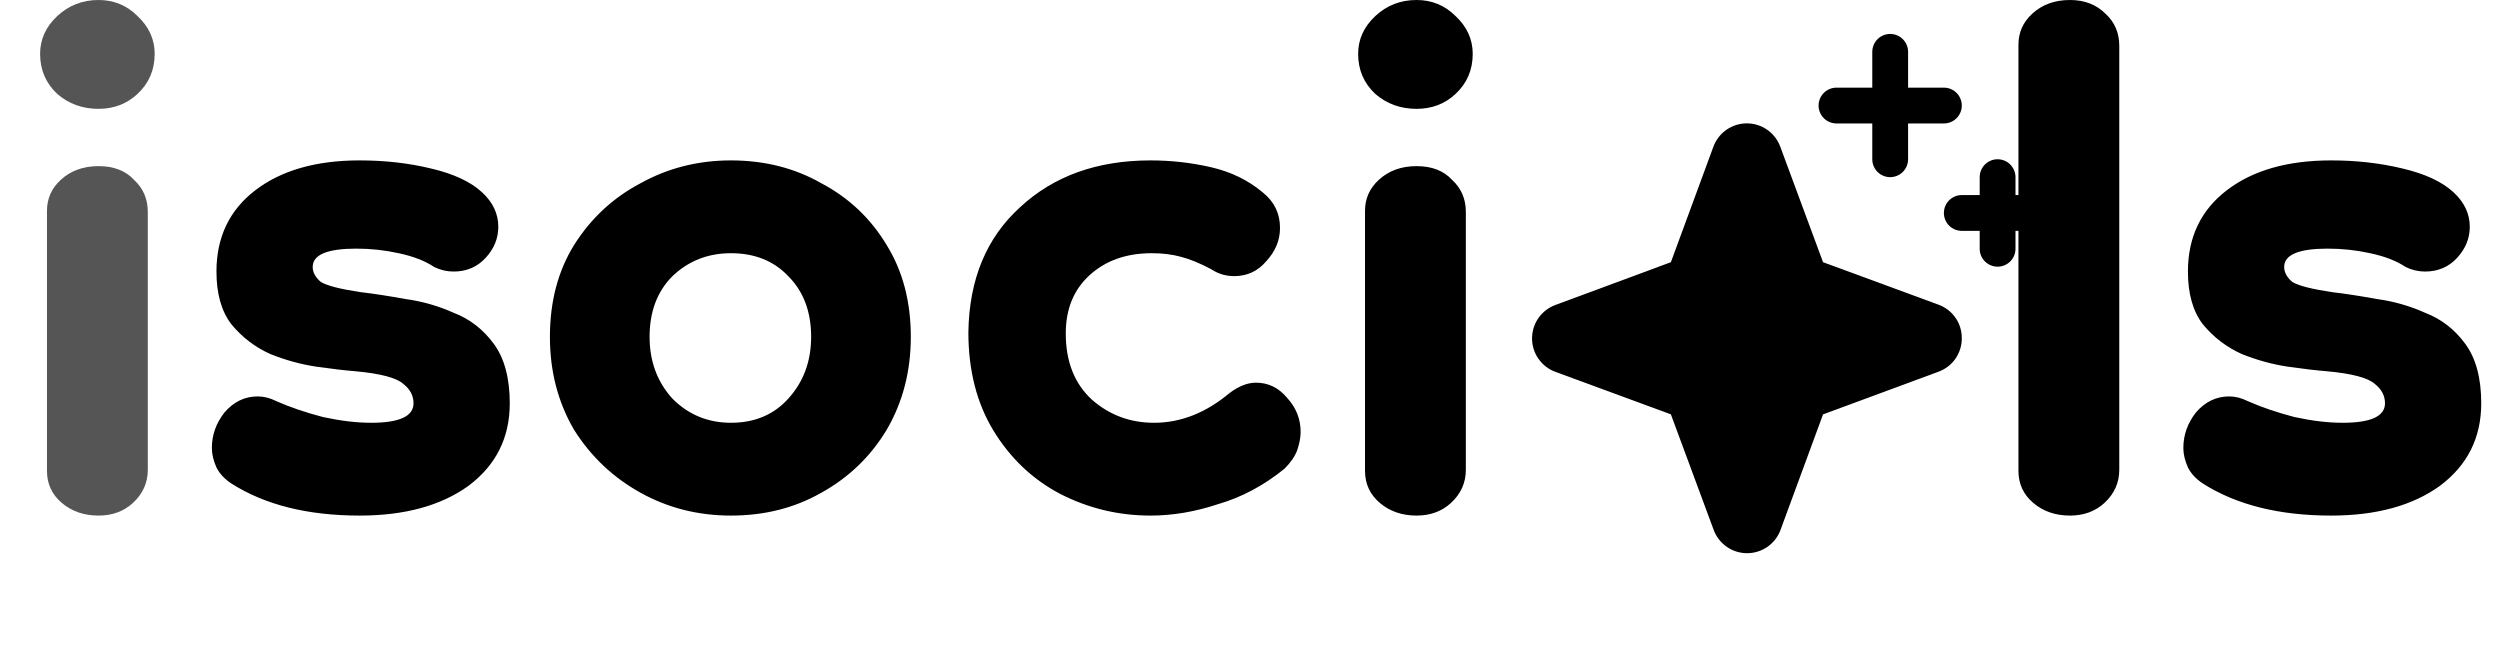
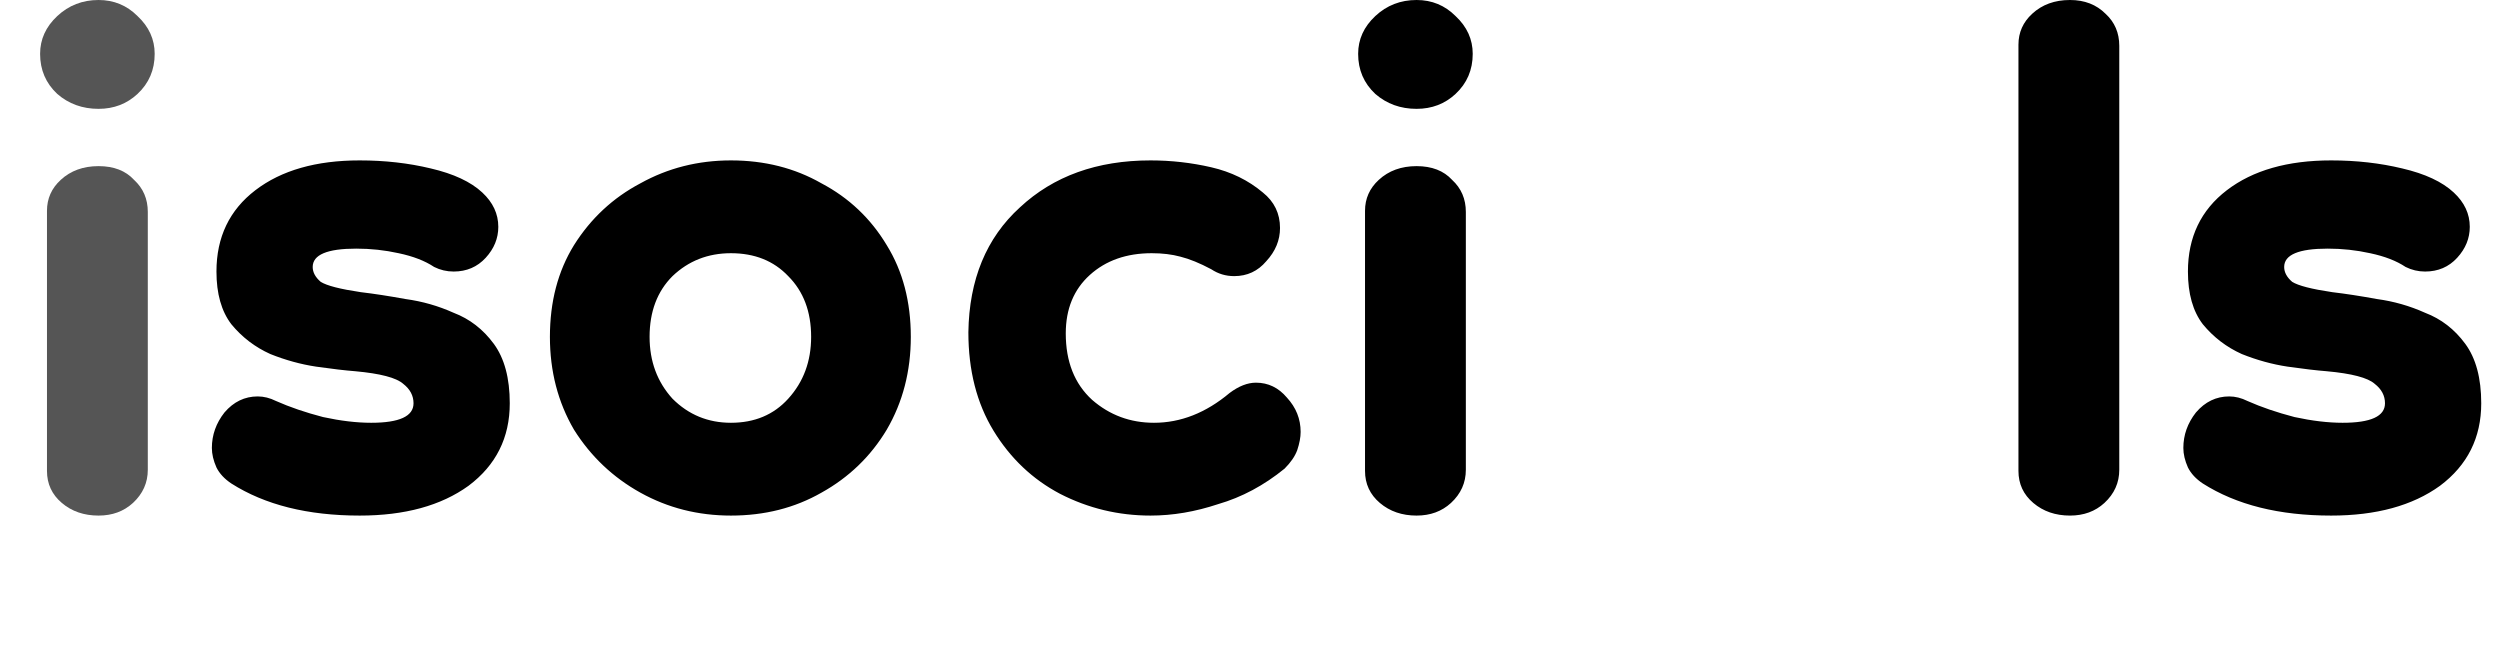
<svg xmlns="http://www.w3.org/2000/svg" width="1091" height="282" viewBox="0 0 1091 282" fill="none">
  <path d="M43 225C36.667 225 31.333 223.167 27 219.5C22.667 215.833 20.5 211.167 20.5 205.5V92C20.5 86.667 22.5 82.167 26.5 78.5C30.833 74.5 36.333 72.5 43 72.5C49.667 72.5 54.833 74.5 58.5 78.5C62.5 82.167 64.5 86.833 64.5 92.5V205C64.5 210.667 62.333 215.5 58 219.5C54 223.167 49 225 43 225ZM43 47.5C36 47.5 30 45.333 25 41C20 36.333 17.5 30.5 17.5 23.5C17.5 17.167 20 11.667 25 7C30 2.333 36 -1.37091e-05 43 -1.37091e-05C49.667 -1.37091e-05 55.333 2.333 60 7C65 11.667 67.5 17.167 67.5 23.5C67.5 30.5 65 36.333 60 41C55.333 45.333 49.667 47.5 43 47.5Z" fill="#555555" />
  <path d="M156.961 225C134.294 225 115.628 220.333 100.961 211C97.961 209 95.794 206.667 94.461 204C93.128 201 92.461 198.167 92.461 195.5C92.461 189.833 94.294 184.667 97.961 180C101.961 175.333 106.794 173 112.461 173C115.128 173 117.794 173.667 120.461 175C126.461 177.667 133.294 180 140.961 182C148.628 183.667 155.628 184.5 161.961 184.5C174.294 184.5 180.461 181.667 180.461 176C180.461 172.667 178.961 169.833 175.961 167.5C172.961 164.833 165.961 163 154.961 162C150.628 161.667 144.961 161 137.961 160C131.294 159 124.628 157.167 117.961 154.5C111.294 151.5 105.628 147.167 100.961 141.5C96.628 135.833 94.461 128.167 94.461 118.5C94.461 103.5 100.128 91.667 111.461 83C122.794 74.333 137.961 70 156.961 70C167.961 70 178.294 71.167 187.961 73.5C197.961 75.833 205.461 79.333 210.461 84C215.128 88.333 217.461 93.333 217.461 99C217.461 104 215.628 108.5 211.961 112.5C208.294 116.5 203.628 118.5 197.961 118.5C194.961 118.5 192.128 117.833 189.461 116.5C185.461 113.833 180.294 111.833 173.961 110.5C167.961 109.167 161.794 108.5 155.461 108.5C142.794 108.5 136.461 111.167 136.461 116.5C136.461 118.833 137.628 121 139.961 123C142.628 124.667 148.461 126.167 157.461 127.5C163.128 128.167 169.628 129.167 176.961 130.5C184.294 131.5 191.294 133.5 197.961 136.5C204.961 139.167 210.794 143.667 215.461 150C220.128 156.333 222.461 165 222.461 176C222.461 191 216.461 203 204.461 212C192.461 220.667 176.628 225 156.961 225ZM318.98 225C304.647 225 291.48 221.667 279.48 215C267.48 208.333 257.814 199.167 250.48 187.5C243.48 175.5 239.98 162 239.98 147C239.98 131.667 243.48 118.333 250.48 107C257.814 95.333 267.48 86.333 279.48 80C291.48 73.333 304.647 70 318.98 70C333.647 70 346.814 73.333 358.48 80C370.48 86.333 379.98 95.333 386.98 107C393.98 118.333 397.48 131.667 397.48 147C397.48 162 393.98 175.5 386.98 187.5C379.98 199.167 370.48 208.333 358.48 215C346.814 221.667 333.647 225 318.98 225ZM318.98 184.5C329.314 184.5 337.647 181 343.98 174C350.647 166.667 353.98 157.667 353.98 147C353.98 136 350.647 127.167 343.98 120.5C337.647 113.833 329.314 110.5 318.98 110.5C308.98 110.5 300.48 113.833 293.48 120.5C286.814 127.167 283.48 136 283.48 147C283.48 157.667 286.814 166.667 293.48 174C300.48 181 308.98 184.5 318.98 184.5ZM502.098 225C488.098 225 474.931 221.833 462.598 215.5C450.598 209.167 440.931 200 433.598 188C426.264 176 422.598 161.667 422.598 145C422.931 122 430.431 103.833 445.098 90.5C459.764 76.833 478.764 70 502.098 70C511.098 70 519.931 71 528.598 73C537.264 75 544.764 78.667 551.098 84C556.098 88 558.598 93.167 558.598 99.5C558.598 104.833 556.598 109.667 552.598 114C548.931 118.333 544.264 120.5 538.598 120.5C534.931 120.5 531.598 119.5 528.598 117.5C523.598 114.833 519.098 113 515.098 112C511.431 111 507.264 110.5 502.598 110.5C491.598 110.5 482.598 113.667 475.598 120C468.598 126.333 465.098 134.833 465.098 145.5C465.098 157.833 468.931 167.5 476.598 174.5C484.264 181.167 493.264 184.5 503.598 184.5C515.264 184.5 526.264 180.167 536.598 171.5C540.598 168.5 544.431 167 548.098 167C553.431 167 557.931 169.167 561.598 173.5C565.598 177.833 567.598 182.833 567.598 188.5C567.598 190.833 567.098 193.5 566.098 196.5C565.098 199.167 563.264 201.833 560.598 204.5C551.598 211.833 541.931 217 531.598 220C521.598 223.333 511.764 225 502.098 225ZM618.195 225C611.862 225 606.529 223.167 602.195 219.5C597.862 215.833 595.695 211.167 595.695 205.5V92C595.695 86.667 597.695 82.167 601.695 78.5C606.029 74.5 611.529 72.5 618.195 72.5C624.862 72.5 630.029 74.5 633.695 78.5C637.695 82.167 639.695 86.833 639.695 92.5V205C639.695 210.667 637.529 215.5 633.195 219.5C629.195 223.167 624.195 225 618.195 225ZM618.195 47.5C611.195 47.5 605.195 45.333 600.195 41C595.195 36.333 592.695 30.5 592.695 23.5C592.695 17.167 595.195 11.667 600.195 7C605.195 2.333 611.195 -1.37091e-05 618.195 -1.37091e-05C624.862 -1.37091e-05 630.529 2.333 635.195 7C640.195 11.667 642.695 17.167 642.695 23.5C642.695 30.5 640.195 36.333 635.195 41C630.529 45.333 624.862 47.5 618.195 47.5ZM903.352 225C897.018 225 891.685 223.167 887.352 219.5C883.018 215.833 880.852 211.167 880.852 205.5V19.5C880.852 14.167 882.852 9.667 886.852 6C891.185 2 896.685 -1.37091e-05 903.352 -1.37091e-05C909.685 -1.37091e-05 914.852 2 918.852 6C922.852 9.667 924.852 14.333 924.852 20V205C924.852 210.667 922.685 215.5 918.352 219.5C914.352 223.167 909.352 225 903.352 225ZM1017.31 225C994.646 225 975.979 220.333 961.313 211C958.313 209 956.146 206.667 954.813 204C953.479 201 952.813 198.167 952.813 195.5C952.813 189.833 954.646 184.667 958.313 180C962.313 175.333 967.146 173 972.813 173C975.479 173 978.146 173.667 980.813 175C986.813 177.667 993.646 180 1001.31 182C1008.98 183.667 1015.98 184.5 1022.31 184.5C1034.65 184.5 1040.81 181.667 1040.81 176C1040.81 172.667 1039.31 169.833 1036.31 167.5C1033.31 164.833 1026.31 163 1015.31 162C1010.98 161.667 1005.31 161 998.313 160C991.646 159 984.979 157.167 978.312 154.5C971.646 151.5 965.979 147.167 961.313 141.5C956.979 135.833 954.813 128.167 954.813 118.5C954.813 103.5 960.479 91.667 971.813 83C983.146 74.333 998.313 70 1017.31 70C1028.31 70 1038.65 71.167 1048.31 73.5C1058.31 75.833 1065.81 79.333 1070.81 84C1075.48 88.333 1077.81 93.333 1077.81 99C1077.81 104 1075.98 108.5 1072.31 112.5C1068.65 116.5 1063.98 118.5 1058.31 118.5C1055.31 118.5 1052.48 117.833 1049.81 116.5C1045.81 113.833 1040.65 111.833 1034.31 110.5C1028.31 109.167 1022.15 108.5 1015.81 108.5C1003.15 108.5 996.813 111.167 996.813 116.5C996.813 118.833 997.979 121 1000.31 123C1002.98 124.667 1008.81 126.167 1017.81 127.5C1023.48 128.167 1029.98 129.167 1037.31 130.5C1044.65 131.5 1051.65 133.5 1058.31 136.5C1065.31 139.167 1071.15 143.667 1075.81 150C1080.48 156.333 1082.81 165 1082.81 176C1082.81 191 1076.81 203 1064.81 212C1052.81 220.667 1036.98 225 1017.31 225Z" fill="black" />
-   <path d="M856.125 147.625C856.145 150.81 855.177 153.924 853.355 156.536C851.533 159.149 848.945 161.133 845.949 162.215L795.578 180.828L777.024 231.238C775.925 234.223 773.937 236.8 771.328 238.619C768.719 240.439 765.615 241.415 762.434 241.415C759.253 241.415 756.149 240.439 753.54 238.619C750.931 236.8 748.943 234.223 747.844 231.238L729.172 180.828L678.762 162.273C675.777 161.175 673.201 159.187 671.381 156.578C669.561 153.969 668.585 150.864 668.585 147.684C668.585 144.503 669.561 141.398 671.381 138.789C673.201 136.181 675.777 134.193 678.762 133.094L729.172 114.422L747.727 64.012C748.826 61.027 750.813 58.45 753.422 56.631C756.031 54.811 759.136 53.835 762.317 53.835C765.497 53.835 768.602 54.811 771.211 56.631C773.82 58.45 775.808 61.027 776.906 64.012L795.578 114.422L845.988 132.977C848.987 134.068 851.572 136.064 853.388 138.688C855.204 141.312 856.16 144.434 856.125 147.625ZM801.438 53.875H817.063V69.5C817.063 71.572 817.886 73.559 819.351 75.024C820.816 76.489 822.803 77.312 824.875 77.312C826.947 77.312 828.934 76.489 830.399 75.024C831.865 73.559 832.688 71.572 832.688 69.5V53.875H848.313C850.385 53.875 852.372 53.052 853.837 51.587C855.302 50.122 856.125 48.135 856.125 46.062C856.125 43.99 855.302 42.003 853.837 40.538C852.372 39.073 850.385 38.25 848.313 38.25H832.688V22.625C832.688 20.553 831.865 18.566 830.399 17.101C828.934 15.636 826.947 14.812 824.875 14.812C822.803 14.812 820.816 15.636 819.351 17.101C817.886 18.566 817.063 20.553 817.063 22.625V38.25H801.438C799.366 38.25 797.378 39.073 795.913 40.538C794.448 42.003 793.625 43.99 793.625 46.062C793.625 48.135 794.448 50.122 795.913 51.587C797.378 53.052 799.366 53.875 801.438 53.875ZM887.375 85.125H879.563V77.312C879.563 75.24 878.74 73.253 877.274 71.788C875.809 70.323 873.822 69.5 871.75 69.5C869.678 69.5 867.691 70.323 866.226 71.788C864.761 73.253 863.938 75.24 863.938 77.312V85.125H856.125C854.053 85.125 852.066 85.948 850.601 87.413C849.136 88.878 848.313 90.865 848.313 92.938C848.313 95.01 849.136 96.997 850.601 98.462C852.066 99.927 854.053 100.75 856.125 100.75H863.938V108.562C863.938 110.635 864.761 112.622 866.226 114.087C867.691 115.552 869.678 116.375 871.75 116.375C873.822 116.375 875.809 115.552 877.274 114.087C878.74 112.622 879.563 110.635 879.563 108.562V100.75H887.375C889.447 100.75 891.434 99.927 892.899 98.462C894.365 96.997 895.188 95.01 895.188 92.938C895.188 90.865 894.365 88.878 892.899 87.413C891.434 85.948 889.447 85.125 887.375 85.125Z" fill="black" />
</svg>